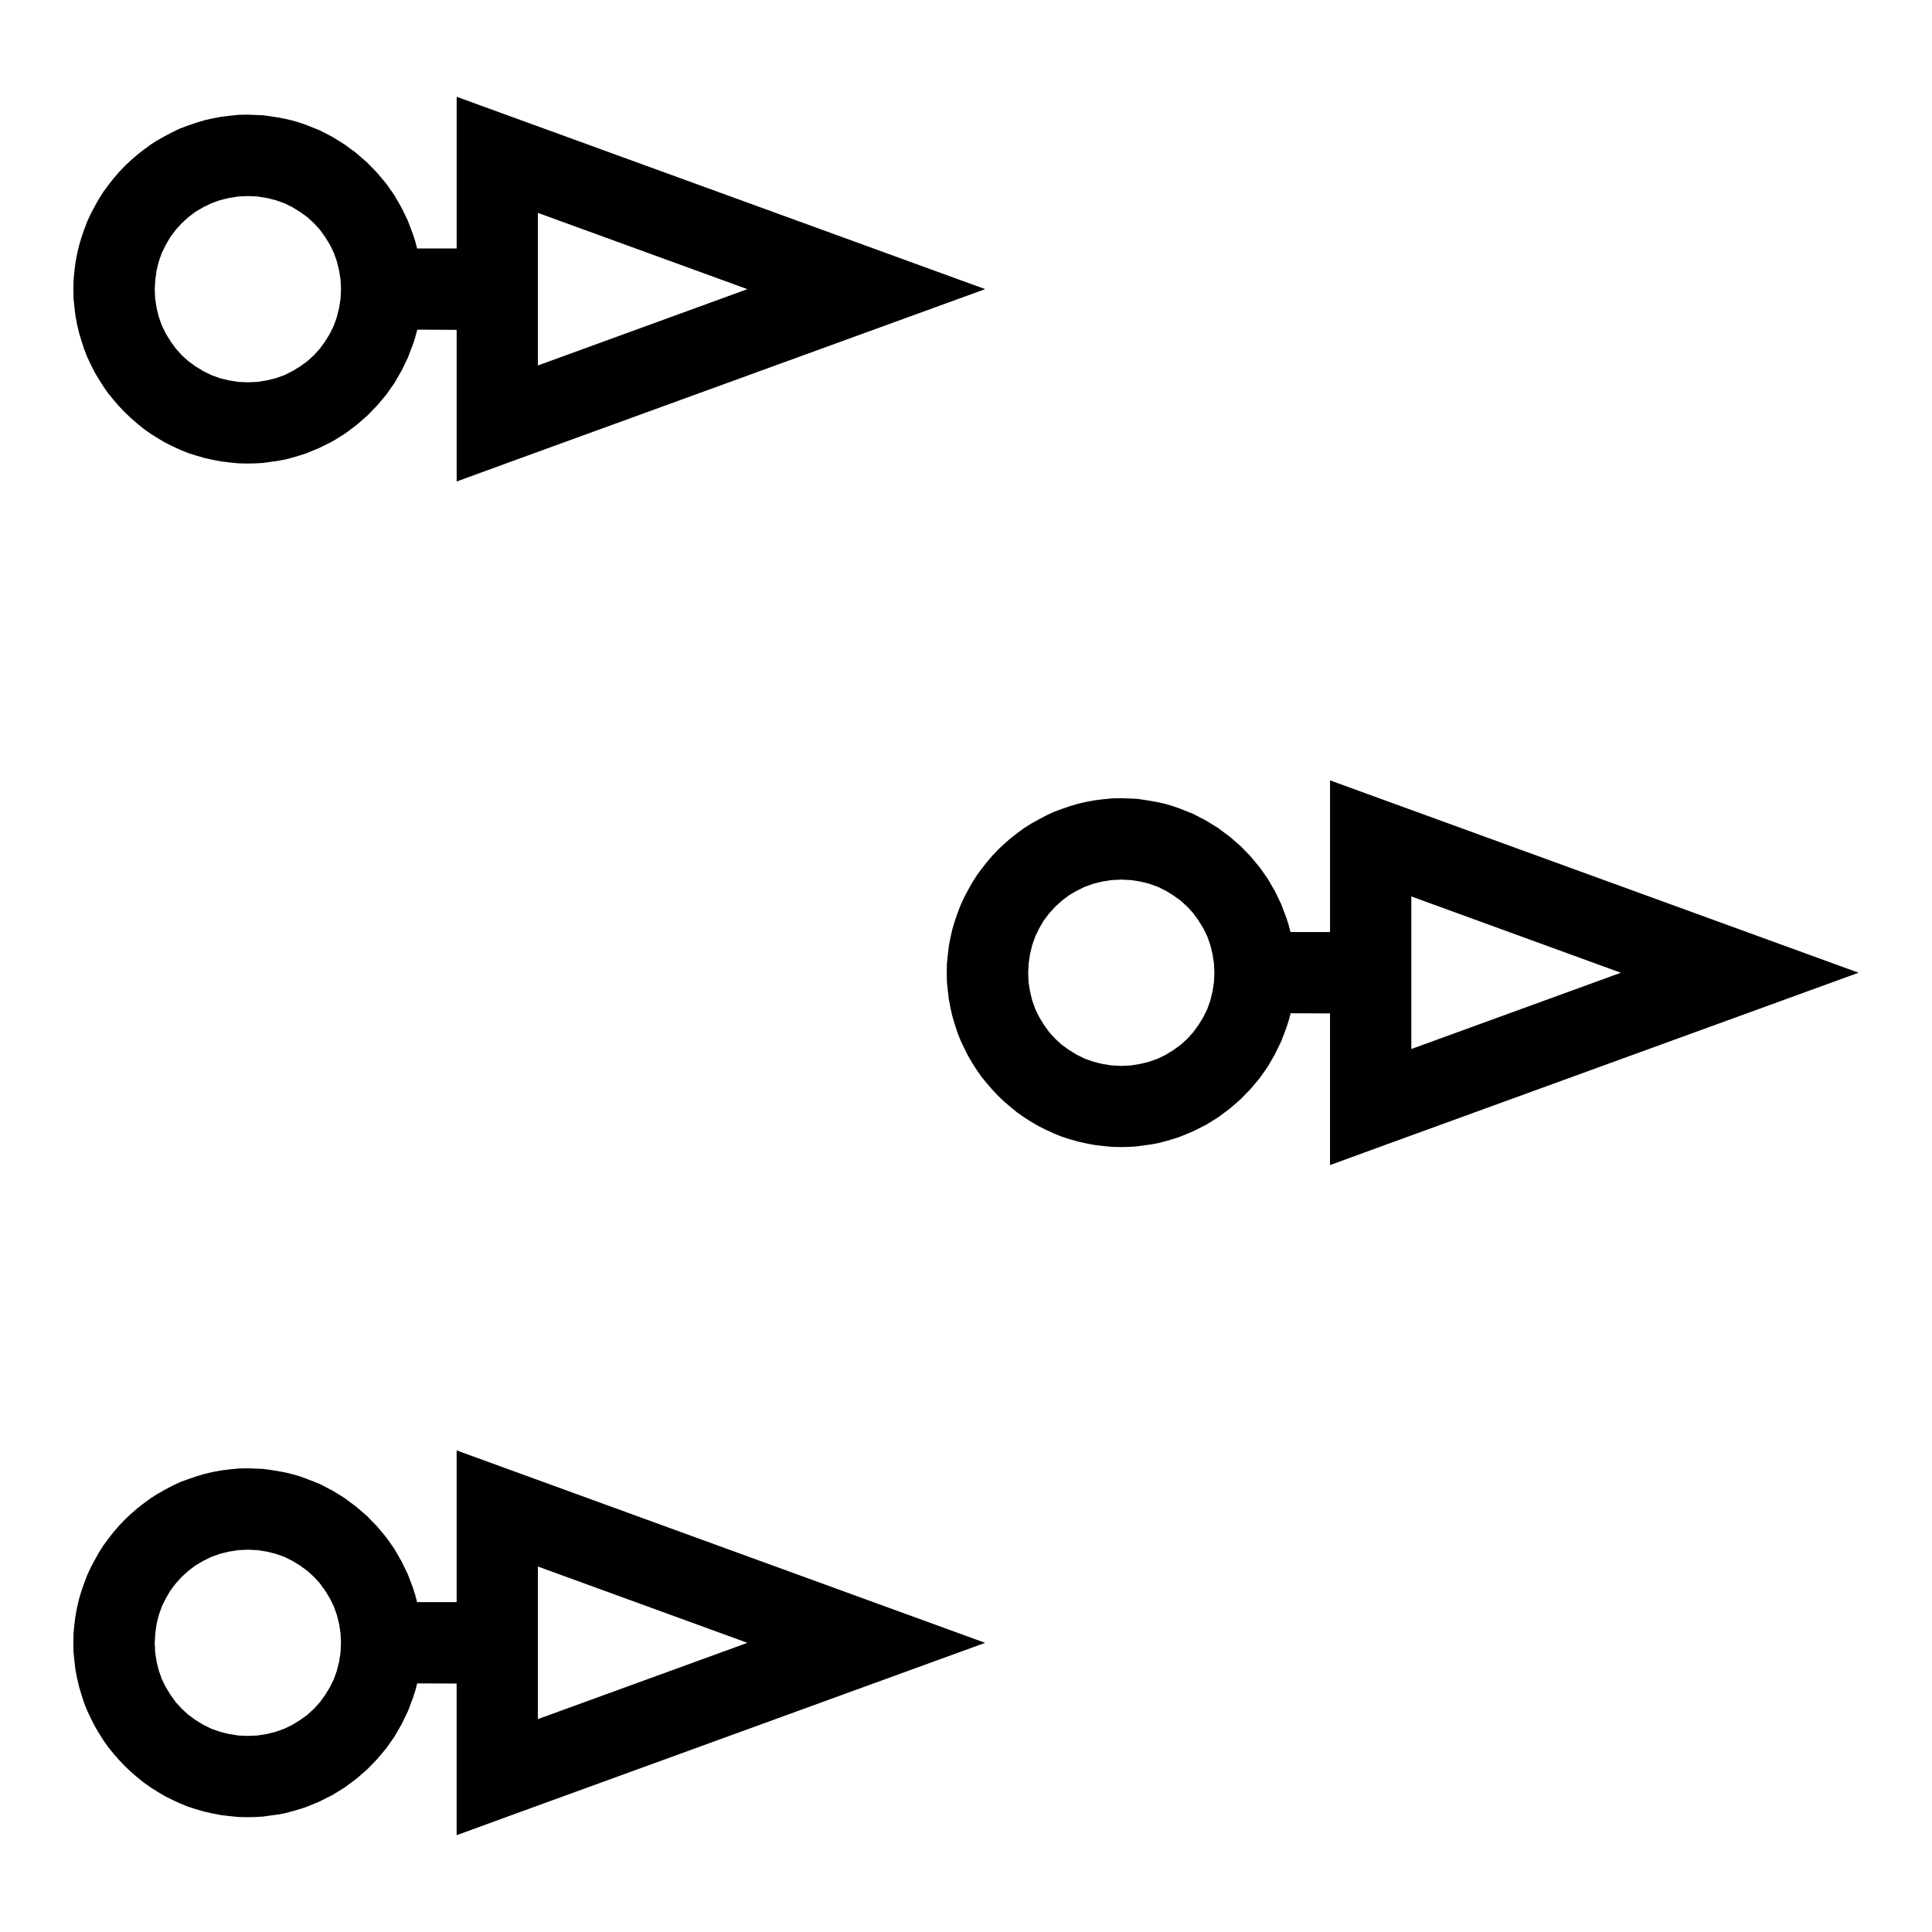
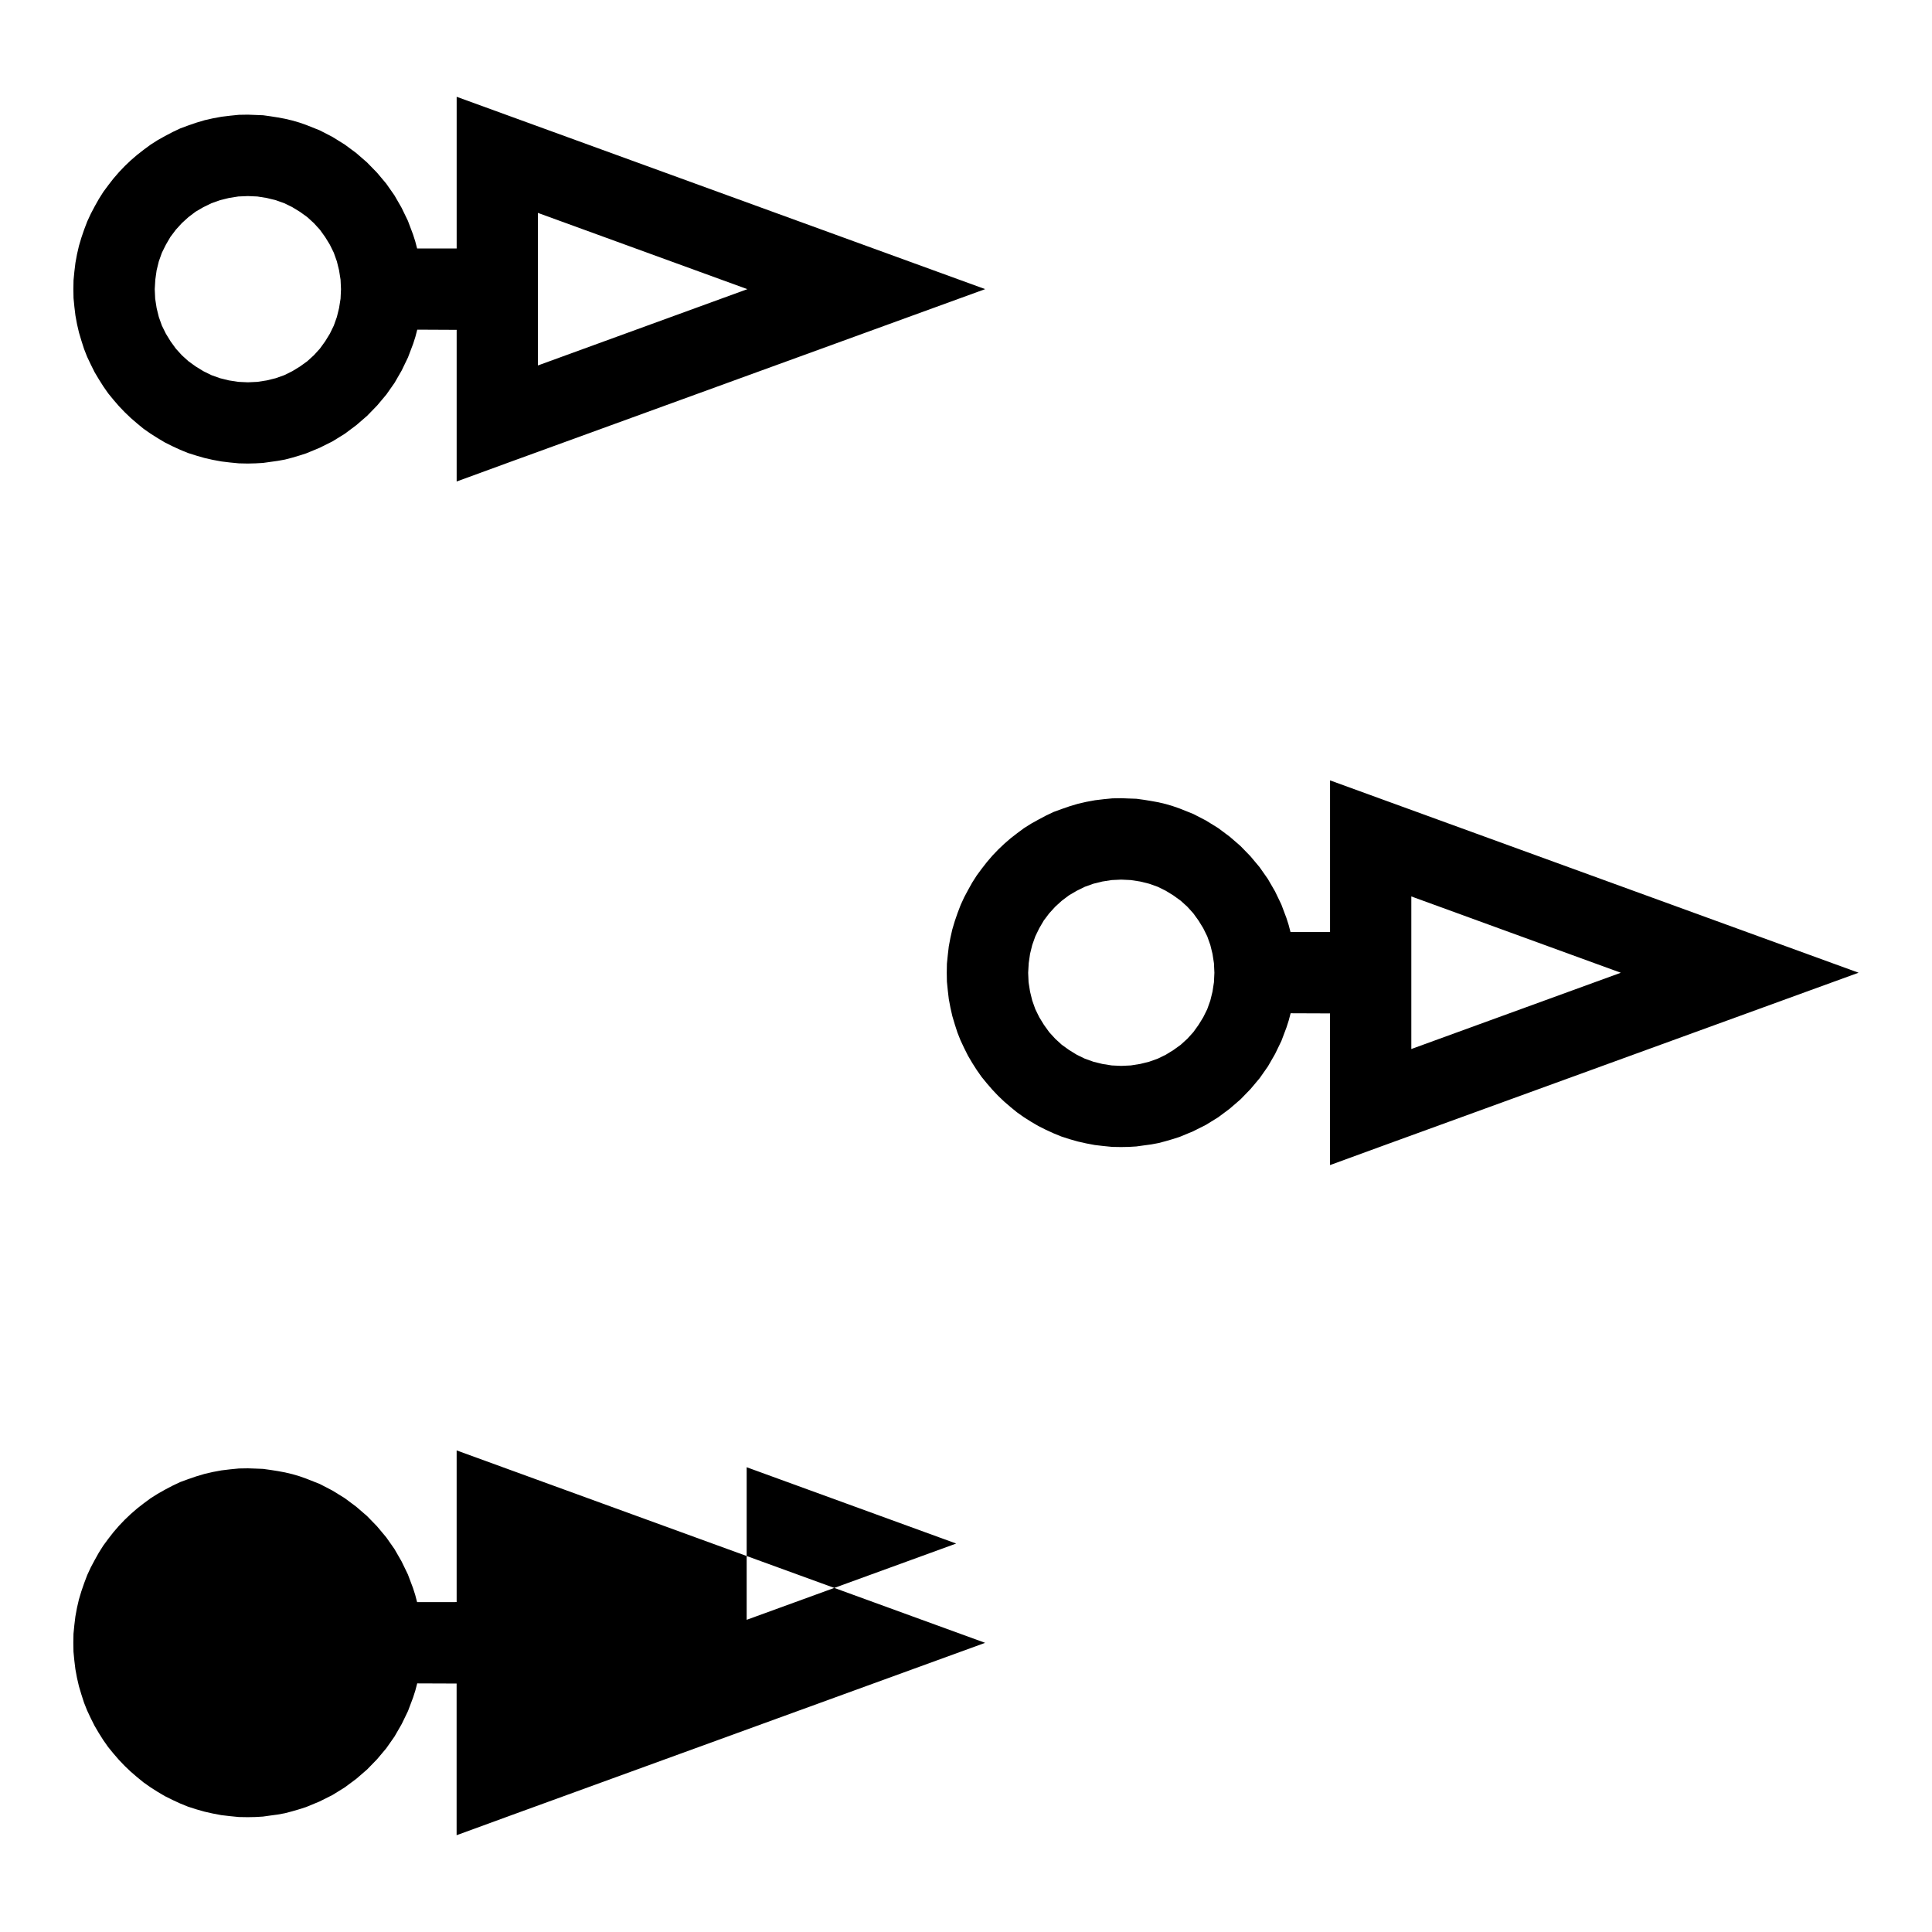
<svg xmlns="http://www.w3.org/2000/svg" fill="#000000" width="800px" height="800px" version="1.1" viewBox="144 144 512 512">
-   <path d="m265.02 169.65v40.195h-10.48l-0.5-1.898-0.582-1.82-1.359-3.609-1.672-3.453-1.898-3.297-2.176-3.109-2.441-2.902-2.648-2.715-2.863-2.488-3.031-2.242-3.258-2.027-3.375-1.742-3.609-1.438-1.781-0.621-1.871-0.543-1.938-0.461-1.898-0.355-1.938-0.305-1.977-0.277-4.031-0.156-2.371 0.039-2.32 0.234-2.293 0.277-2.293 0.422-2.203 0.5-2.215 0.66-2.137 0.738-2.098 0.777-2.055 0.973-1.977 1.043-1.938 1.082-1.898 1.211-1.789 1.32-1.742 1.359-1.711 1.477-1.586 1.504-1.516 1.594-1.477 1.703-1.359 1.75-1.32 1.781-1.199 1.898-1.094 1.949-1.043 1.977-0.934 2.016-0.816 2.137-0.727 2.125-0.66 2.215-0.512 2.215-0.422 2.293-0.277 2.281-0.227 2.332-0.039 2.363 0.039 2.371 0.227 2.32 0.277 2.293 0.422 2.293 0.512 2.203 0.66 2.215 0.699 2.176 0.809 2.055 0.973 2.055 1.004 2.016 1.133 1.898 1.199 1.898 1.277 1.832 1.398 1.703 1.438 1.672 1.555 1.625 1.586 1.516 1.711 1.477 1.703 1.398 1.832 1.277 1.898 1.199 1.898 1.133 2.016 1.004 2.016 0.934 2.098 0.855 2.176 0.688 2.176 0.629 2.203 0.5 2.293 0.422 2.293 0.277 2.32 0.227 2.371 0.051 2.055-0.051 1.977-0.109 3.953-0.555 1.898-0.344 1.91-0.5 1.859-0.551 1.82-0.582 3.57-1.477 3.414-1.703 3.258-2.016 3.07-2.293 2.863-2.481 2.637-2.715 2.449-2.914 2.176-3.102 1.898-3.297 1.664-3.453 1.367-3.609 0.582-1.82 0.5-1.91 10.441 0.051v40.188l14.426-5.273 125.64-45.707zm-55.332 26.312 2.519 0.109 2.481 0.395 2.371 0.582 2.293 0.816 2.125 1.043 2.027 1.238 1.938 1.398 1.742 1.594 1.594 1.742 1.398 1.949 1.238 2.016 1.043 2.125 0.816 2.293 0.582 2.371 0.395 2.481 0.117 2.519-0.117 2.527-0.395 2.481-0.582 2.363-0.816 2.293-1.043 2.137-1.238 2.016-1.398 1.938-1.594 1.75-1.742 1.586-1.938 1.398-2.027 1.238-2.125 1.055-2.293 0.816-2.371 0.582-2.481 0.383-2.519 0.117-2.527-0.117-2.481-0.383-2.363-0.582-2.293-0.816-2.137-1.055-2.016-1.238-1.938-1.398-1.75-1.586-1.586-1.75-1.398-1.938-1.238-2.016-1.055-2.137-0.816-2.293-0.582-2.363-0.383-2.481-0.117-2.527 0.156-2.559 0.344-2.441 0.582-2.371 0.816-2.293 1.055-2.125 1.199-2.055 1.438-1.91 1.586-1.742 1.75-1.594 1.898-1.438 2.055-1.199 2.137-1.043 2.293-0.816 2.363-0.582 2.481-0.395zm76.859 4.457 55.516 20.211-55.516 20.223zm209.93 150.39v40.195h-10.48l-0.5-1.91-0.582-1.82-1.359-3.609-1.664-3.453-1.91-3.297-2.176-3.102-2.441-2.914-2.637-2.715-2.875-2.481-3.019-2.254-3.266-2.016-3.375-1.742-3.602-1.438-1.789-0.621-1.859-0.551-1.938-0.461-1.898-0.344-1.938-0.316-1.988-0.277-2.016-0.07-2.016-0.078-2.363 0.039-2.332 0.227-2.281 0.277-2.293 0.422-2.215 0.512-2.215 0.66-2.125 0.738-2.098 0.766-2.055 0.973-1.977 1.055-1.949 1.082-1.898 1.199-1.781 1.32-1.75 1.359-1.703 1.477-1.594 1.516-1.516 1.586-1.465 1.711-1.359 1.742-1.32 1.789-1.211 1.898-1.082 1.938-1.055 1.977-0.926 2.016-0.816 2.137-0.738 2.137-0.66 2.215-0.5 2.203-0.434 2.293-0.266 2.293-0.234 2.32-0.039 2.371 0.039 2.363 0.234 2.332 0.266 2.281 0.434 2.293 0.5 2.215 0.66 2.215 0.699 2.164 0.816 2.055 0.965 2.055 1.012 2.016 1.121 1.91 1.211 1.898 1.277 1.82 1.398 1.711 1.438 1.664 1.543 1.633 1.594 1.516 1.703 1.465 1.711 1.398 1.82 1.289 1.898 1.199 1.91 1.121 2.016 1.012 2.016 0.926 2.098 0.855 2.164 0.699 2.176 0.621 2.215 0.5 2.293 0.434 2.281 0.266 2.332 0.234 2.363 0.039 2.055-0.039 1.977-0.117 1.988-0.277 1.977-0.266 1.898-0.355 1.898-0.5 1.859-0.543 1.832-0.582 3.562-1.477 3.414-1.711 3.266-2.016 3.059-2.281 2.875-2.488 2.637-2.715 2.441-2.902 2.176-3.109 1.898-3.297 1.672-3.453 1.359-3.609 0.582-1.82 0.5-1.898 10.441 0.039v40.195l14.434-5.273 125.64-45.707zm-55.332 26.301 2.527 0.117 2.481 0.383 2.363 0.582 2.293 0.816 2.137 1.055 2.016 1.238 1.938 1.398 1.75 1.586 1.586 1.75 1.398 1.938 1.238 2.016 1.055 2.137 0.816 2.293 0.582 2.363 0.383 2.481 0.117 2.527-0.117 2.519-0.383 2.481-0.582 2.371-0.816 2.293-1.055 2.125-1.238 2.016-1.398 1.949-1.586 1.742-1.75 1.594-1.938 1.398-2.016 1.238-2.137 1.043-2.293 0.816-2.363 0.582-2.481 0.395-2.527 0.117-2.519-0.117-2.481-0.395-2.371-0.582-2.281-0.816-2.137-1.043-2.016-1.238-1.949-1.398-1.742-1.594-1.594-1.742-1.398-1.949-1.238-2.016-1.043-2.125-0.816-2.293-0.582-2.371-0.395-2.481-0.109-2.519 0.148-2.559 0.355-2.449 0.582-2.363 0.816-2.293 1.043-2.137 1.199-2.055 1.438-1.898 1.594-1.75 1.742-1.586 1.91-1.438 2.055-1.199 2.137-1.055 2.281-0.816 2.371-0.582 2.481-0.383zm76.871 4.457 55.516 20.223-55.516 20.211zm-253 146.81v40.195l-10.48 0.012-0.5-1.91-0.582-1.82-1.359-3.609-1.672-3.453-1.898-3.297-2.176-3.098-2.441-2.914-2.637-2.715-2.875-2.481-3.031-2.254-3.258-2.016-3.375-1.75-3.609-1.426-1.781-0.629-1.859-0.543-1.938-0.461-1.91-0.355-1.938-0.305-1.977-0.277-2.016-0.078-2.016-0.07-2.363 0.039-2.332 0.227-2.293 0.277-2.281 0.422-2.215 0.512-2.215 0.66-2.137 0.738-2.098 0.766-2.055 0.973-1.977 1.043-1.938 1.094-1.898 1.199-1.789 1.32-1.742 1.359-1.703 1.477-1.594 1.516-1.516 1.586-1.477 1.711-1.359 1.742-1.32 1.789-1.199 1.898-1.082 1.938-1.055 1.977-0.934 2.016-0.809 2.137-0.738 2.137-0.66 2.203-0.512 2.215-0.422 2.293-0.277 2.293-0.227 2.32-0.039 2.371 0.039 2.363 0.227 2.332 0.277 2.281 0.422 2.293 0.512 2.215 0.66 2.215 0.699 2.164 0.816 2.055 0.965 2.055 1.012 2.016 1.121 1.91 1.199 1.898 1.277 1.82 1.398 1.711 1.438 1.664 1.555 1.633 1.594 1.516 1.703 1.465 1.711 1.398 1.82 1.277 1.898 1.211 1.898 1.121 2.016 1.004 2.016 0.934 2.098 0.855 2.176 0.699 2.176 0.621 2.215 0.5 2.281 0.434 2.293 0.266 2.332 0.234 2.363 0.039 2.055-0.039 1.977-0.117 1.977-0.277 1.977-0.266 1.91-0.355 1.898-0.5 1.859-0.543 1.82-0.582 3.57-1.477 3.414-1.711 3.258-2.016 3.07-2.281 2.875-2.488 2.637-2.715 2.441-2.902 2.176-3.109 1.898-3.297 1.672-3.453 1.359-3.609 0.582-1.82 0.5-1.898 10.441 0.039v40.195l14.434-5.273 125.63-45.707zm-55.332 26.312 2.519 0.117 2.488 0.383 2.363 0.582 2.293 0.816 2.137 1.055 2.016 1.238 1.938 1.398 1.742 1.586 1.594 1.75 1.398 1.938 1.238 2.016 1.055 2.137 0.809 2.281 0.59 2.371 0.383 2.481 0.117 2.527-0.117 2.519-0.383 2.481-0.59 2.371-0.809 2.281-1.055 2.137-1.238 2.016-1.398 1.949-1.594 1.742-1.742 1.594-1.938 1.398-2.016 1.238-2.137 1.043-2.293 0.816-2.363 0.582-2.488 0.395-2.519 0.109-2.519-0.109-2.488-0.395-2.363-0.582-2.293-0.816-2.137-1.043-2.016-1.238-1.938-1.398-1.742-1.594-1.594-1.742-1.398-1.949-1.238-2.016-1.055-2.137-0.809-2.281-0.59-2.371-0.383-2.481-0.117-2.519 0.156-2.566 0.344-2.441 0.59-2.371 0.809-2.281 1.055-2.137 1.199-2.055 1.438-1.898 1.594-1.75 1.742-1.586 1.898-1.438 2.055-1.199 2.137-1.055 2.293-0.816 2.363-0.582 2.488-0.383zm76.859 4.457 55.527 20.223-55.527 20.211z" fill-rule="evenodd" />
+   <path d="m265.02 169.65v40.195h-10.48l-0.5-1.898-0.582-1.82-1.359-3.609-1.672-3.453-1.898-3.297-2.176-3.109-2.441-2.902-2.648-2.715-2.863-2.488-3.031-2.242-3.258-2.027-3.375-1.742-3.609-1.438-1.781-0.621-1.871-0.543-1.938-0.461-1.898-0.355-1.938-0.305-1.977-0.277-4.031-0.156-2.371 0.039-2.32 0.234-2.293 0.277-2.293 0.422-2.203 0.5-2.215 0.66-2.137 0.738-2.098 0.777-2.055 0.973-1.977 1.043-1.938 1.082-1.898 1.211-1.789 1.32-1.742 1.359-1.711 1.477-1.586 1.504-1.516 1.594-1.477 1.703-1.359 1.75-1.32 1.781-1.199 1.898-1.094 1.949-1.043 1.977-0.934 2.016-0.816 2.137-0.727 2.125-0.66 2.215-0.512 2.215-0.422 2.293-0.277 2.281-0.227 2.332-0.039 2.363 0.039 2.371 0.227 2.32 0.277 2.293 0.422 2.293 0.512 2.203 0.66 2.215 0.699 2.176 0.809 2.055 0.973 2.055 1.004 2.016 1.133 1.898 1.199 1.898 1.277 1.832 1.398 1.703 1.438 1.672 1.555 1.625 1.586 1.516 1.711 1.477 1.703 1.398 1.832 1.277 1.898 1.199 1.898 1.133 2.016 1.004 2.016 0.934 2.098 0.855 2.176 0.688 2.176 0.629 2.203 0.5 2.293 0.422 2.293 0.277 2.32 0.227 2.371 0.051 2.055-0.051 1.977-0.109 3.953-0.555 1.898-0.344 1.91-0.5 1.859-0.551 1.82-0.582 3.57-1.477 3.414-1.703 3.258-2.016 3.07-2.293 2.863-2.481 2.637-2.715 2.449-2.914 2.176-3.102 1.898-3.297 1.664-3.453 1.367-3.609 0.582-1.82 0.5-1.91 10.441 0.051v40.188l14.426-5.273 125.64-45.707zm-55.332 26.312 2.519 0.109 2.481 0.395 2.371 0.582 2.293 0.816 2.125 1.043 2.027 1.238 1.938 1.398 1.742 1.594 1.594 1.742 1.398 1.949 1.238 2.016 1.043 2.125 0.816 2.293 0.582 2.371 0.395 2.481 0.117 2.519-0.117 2.527-0.395 2.481-0.582 2.363-0.816 2.293-1.043 2.137-1.238 2.016-1.398 1.938-1.594 1.75-1.742 1.586-1.938 1.398-2.027 1.238-2.125 1.055-2.293 0.816-2.371 0.582-2.481 0.383-2.519 0.117-2.527-0.117-2.481-0.383-2.363-0.582-2.293-0.816-2.137-1.055-2.016-1.238-1.938-1.398-1.75-1.586-1.586-1.75-1.398-1.938-1.238-2.016-1.055-2.137-0.816-2.293-0.582-2.363-0.383-2.481-0.117-2.527 0.156-2.559 0.344-2.441 0.582-2.371 0.816-2.293 1.055-2.125 1.199-2.055 1.438-1.91 1.586-1.742 1.75-1.594 1.898-1.438 2.055-1.199 2.137-1.043 2.293-0.816 2.363-0.582 2.481-0.395zm76.859 4.457 55.516 20.211-55.516 20.223zm209.93 150.39v40.195h-10.48l-0.5-1.91-0.582-1.82-1.359-3.609-1.664-3.453-1.91-3.297-2.176-3.102-2.441-2.914-2.637-2.715-2.875-2.481-3.019-2.254-3.266-2.016-3.375-1.742-3.602-1.438-1.789-0.621-1.859-0.551-1.938-0.461-1.898-0.344-1.938-0.316-1.988-0.277-2.016-0.07-2.016-0.078-2.363 0.039-2.332 0.227-2.281 0.277-2.293 0.422-2.215 0.512-2.215 0.66-2.125 0.738-2.098 0.766-2.055 0.973-1.977 1.055-1.949 1.082-1.898 1.199-1.781 1.32-1.75 1.359-1.703 1.477-1.594 1.516-1.516 1.586-1.465 1.711-1.359 1.742-1.32 1.789-1.211 1.898-1.082 1.938-1.055 1.977-0.926 2.016-0.816 2.137-0.738 2.137-0.66 2.215-0.5 2.203-0.434 2.293-0.266 2.293-0.234 2.32-0.039 2.371 0.039 2.363 0.234 2.332 0.266 2.281 0.434 2.293 0.5 2.215 0.66 2.215 0.699 2.164 0.816 2.055 0.965 2.055 1.012 2.016 1.121 1.91 1.211 1.898 1.277 1.82 1.398 1.711 1.438 1.664 1.543 1.633 1.594 1.516 1.703 1.465 1.711 1.398 1.82 1.289 1.898 1.199 1.91 1.121 2.016 1.012 2.016 0.926 2.098 0.855 2.164 0.699 2.176 0.621 2.215 0.5 2.293 0.434 2.281 0.266 2.332 0.234 2.363 0.039 2.055-0.039 1.977-0.117 1.988-0.277 1.977-0.266 1.898-0.355 1.898-0.5 1.859-0.543 1.832-0.582 3.562-1.477 3.414-1.711 3.266-2.016 3.059-2.281 2.875-2.488 2.637-2.715 2.441-2.902 2.176-3.109 1.898-3.297 1.672-3.453 1.359-3.609 0.582-1.82 0.5-1.898 10.441 0.039v40.195l14.434-5.273 125.64-45.707zm-55.332 26.301 2.527 0.117 2.481 0.383 2.363 0.582 2.293 0.816 2.137 1.055 2.016 1.238 1.938 1.398 1.75 1.586 1.586 1.75 1.398 1.938 1.238 2.016 1.055 2.137 0.816 2.293 0.582 2.363 0.383 2.481 0.117 2.527-0.117 2.519-0.383 2.481-0.582 2.371-0.816 2.293-1.055 2.125-1.238 2.016-1.398 1.949-1.586 1.742-1.75 1.594-1.938 1.398-2.016 1.238-2.137 1.043-2.293 0.816-2.363 0.582-2.481 0.395-2.527 0.117-2.519-0.117-2.481-0.395-2.371-0.582-2.281-0.816-2.137-1.043-2.016-1.238-1.949-1.398-1.742-1.594-1.594-1.742-1.398-1.949-1.238-2.016-1.043-2.125-0.816-2.293-0.582-2.371-0.395-2.481-0.109-2.519 0.148-2.559 0.355-2.449 0.582-2.363 0.816-2.293 1.043-2.137 1.199-2.055 1.438-1.898 1.594-1.75 1.742-1.586 1.91-1.438 2.055-1.199 2.137-1.055 2.281-0.816 2.371-0.582 2.481-0.383zm76.871 4.457 55.516 20.223-55.516 20.211zm-253 146.81v40.195l-10.48 0.012-0.5-1.91-0.582-1.82-1.359-3.609-1.672-3.453-1.898-3.297-2.176-3.098-2.441-2.914-2.637-2.715-2.875-2.481-3.031-2.254-3.258-2.016-3.375-1.75-3.609-1.426-1.781-0.629-1.859-0.543-1.938-0.461-1.91-0.355-1.938-0.305-1.977-0.277-2.016-0.078-2.016-0.07-2.363 0.039-2.332 0.227-2.293 0.277-2.281 0.422-2.215 0.512-2.215 0.66-2.137 0.738-2.098 0.766-2.055 0.973-1.977 1.043-1.938 1.094-1.898 1.199-1.789 1.32-1.742 1.359-1.703 1.477-1.594 1.516-1.516 1.586-1.477 1.711-1.359 1.742-1.32 1.789-1.199 1.898-1.082 1.938-1.055 1.977-0.934 2.016-0.809 2.137-0.738 2.137-0.66 2.203-0.512 2.215-0.422 2.293-0.277 2.293-0.227 2.32-0.039 2.371 0.039 2.363 0.227 2.332 0.277 2.281 0.422 2.293 0.512 2.215 0.66 2.215 0.699 2.164 0.816 2.055 0.965 2.055 1.012 2.016 1.121 1.91 1.199 1.898 1.277 1.82 1.398 1.711 1.438 1.664 1.555 1.633 1.594 1.516 1.703 1.465 1.711 1.398 1.82 1.277 1.898 1.211 1.898 1.121 2.016 1.004 2.016 0.934 2.098 0.855 2.176 0.699 2.176 0.621 2.215 0.5 2.281 0.434 2.293 0.266 2.332 0.234 2.363 0.039 2.055-0.039 1.977-0.117 1.977-0.277 1.977-0.266 1.91-0.355 1.898-0.5 1.859-0.543 1.82-0.582 3.57-1.477 3.414-1.711 3.258-2.016 3.07-2.281 2.875-2.488 2.637-2.715 2.441-2.902 2.176-3.109 1.898-3.297 1.672-3.453 1.359-3.609 0.582-1.82 0.5-1.898 10.441 0.039v40.195l14.434-5.273 125.63-45.707zzm76.859 4.457 55.527 20.223-55.527 20.211z" fill-rule="evenodd" />
</svg>